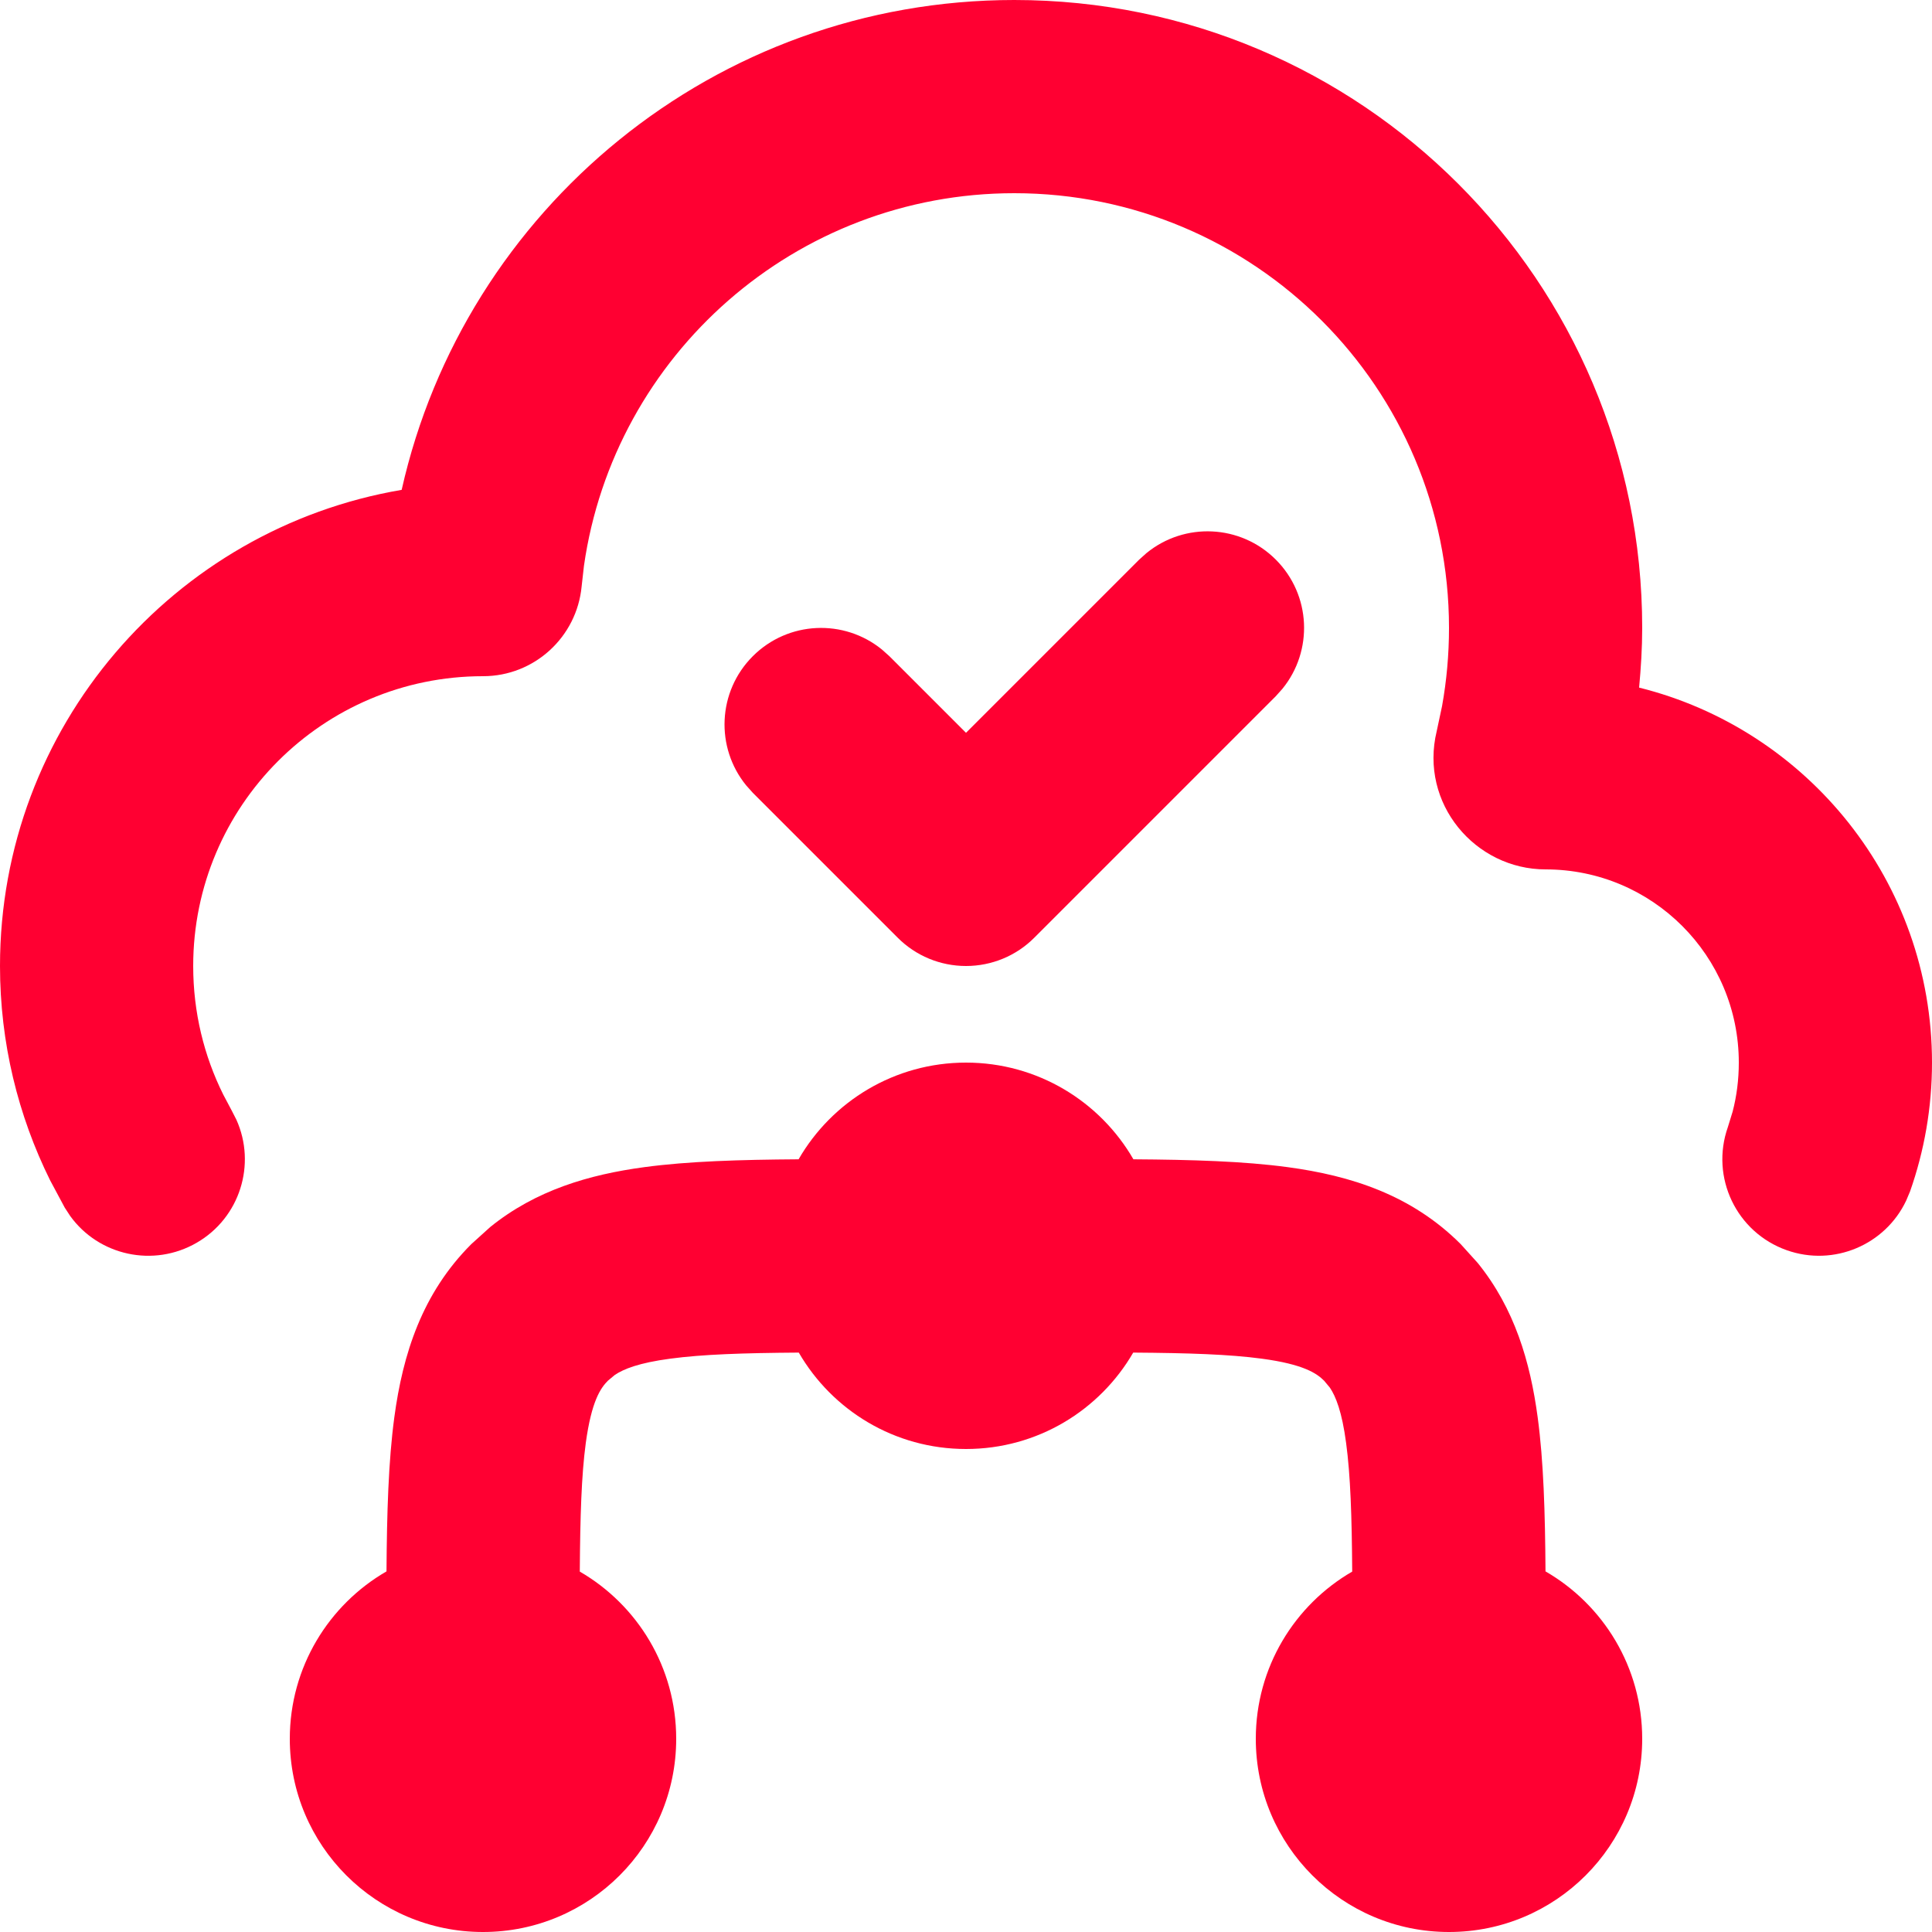
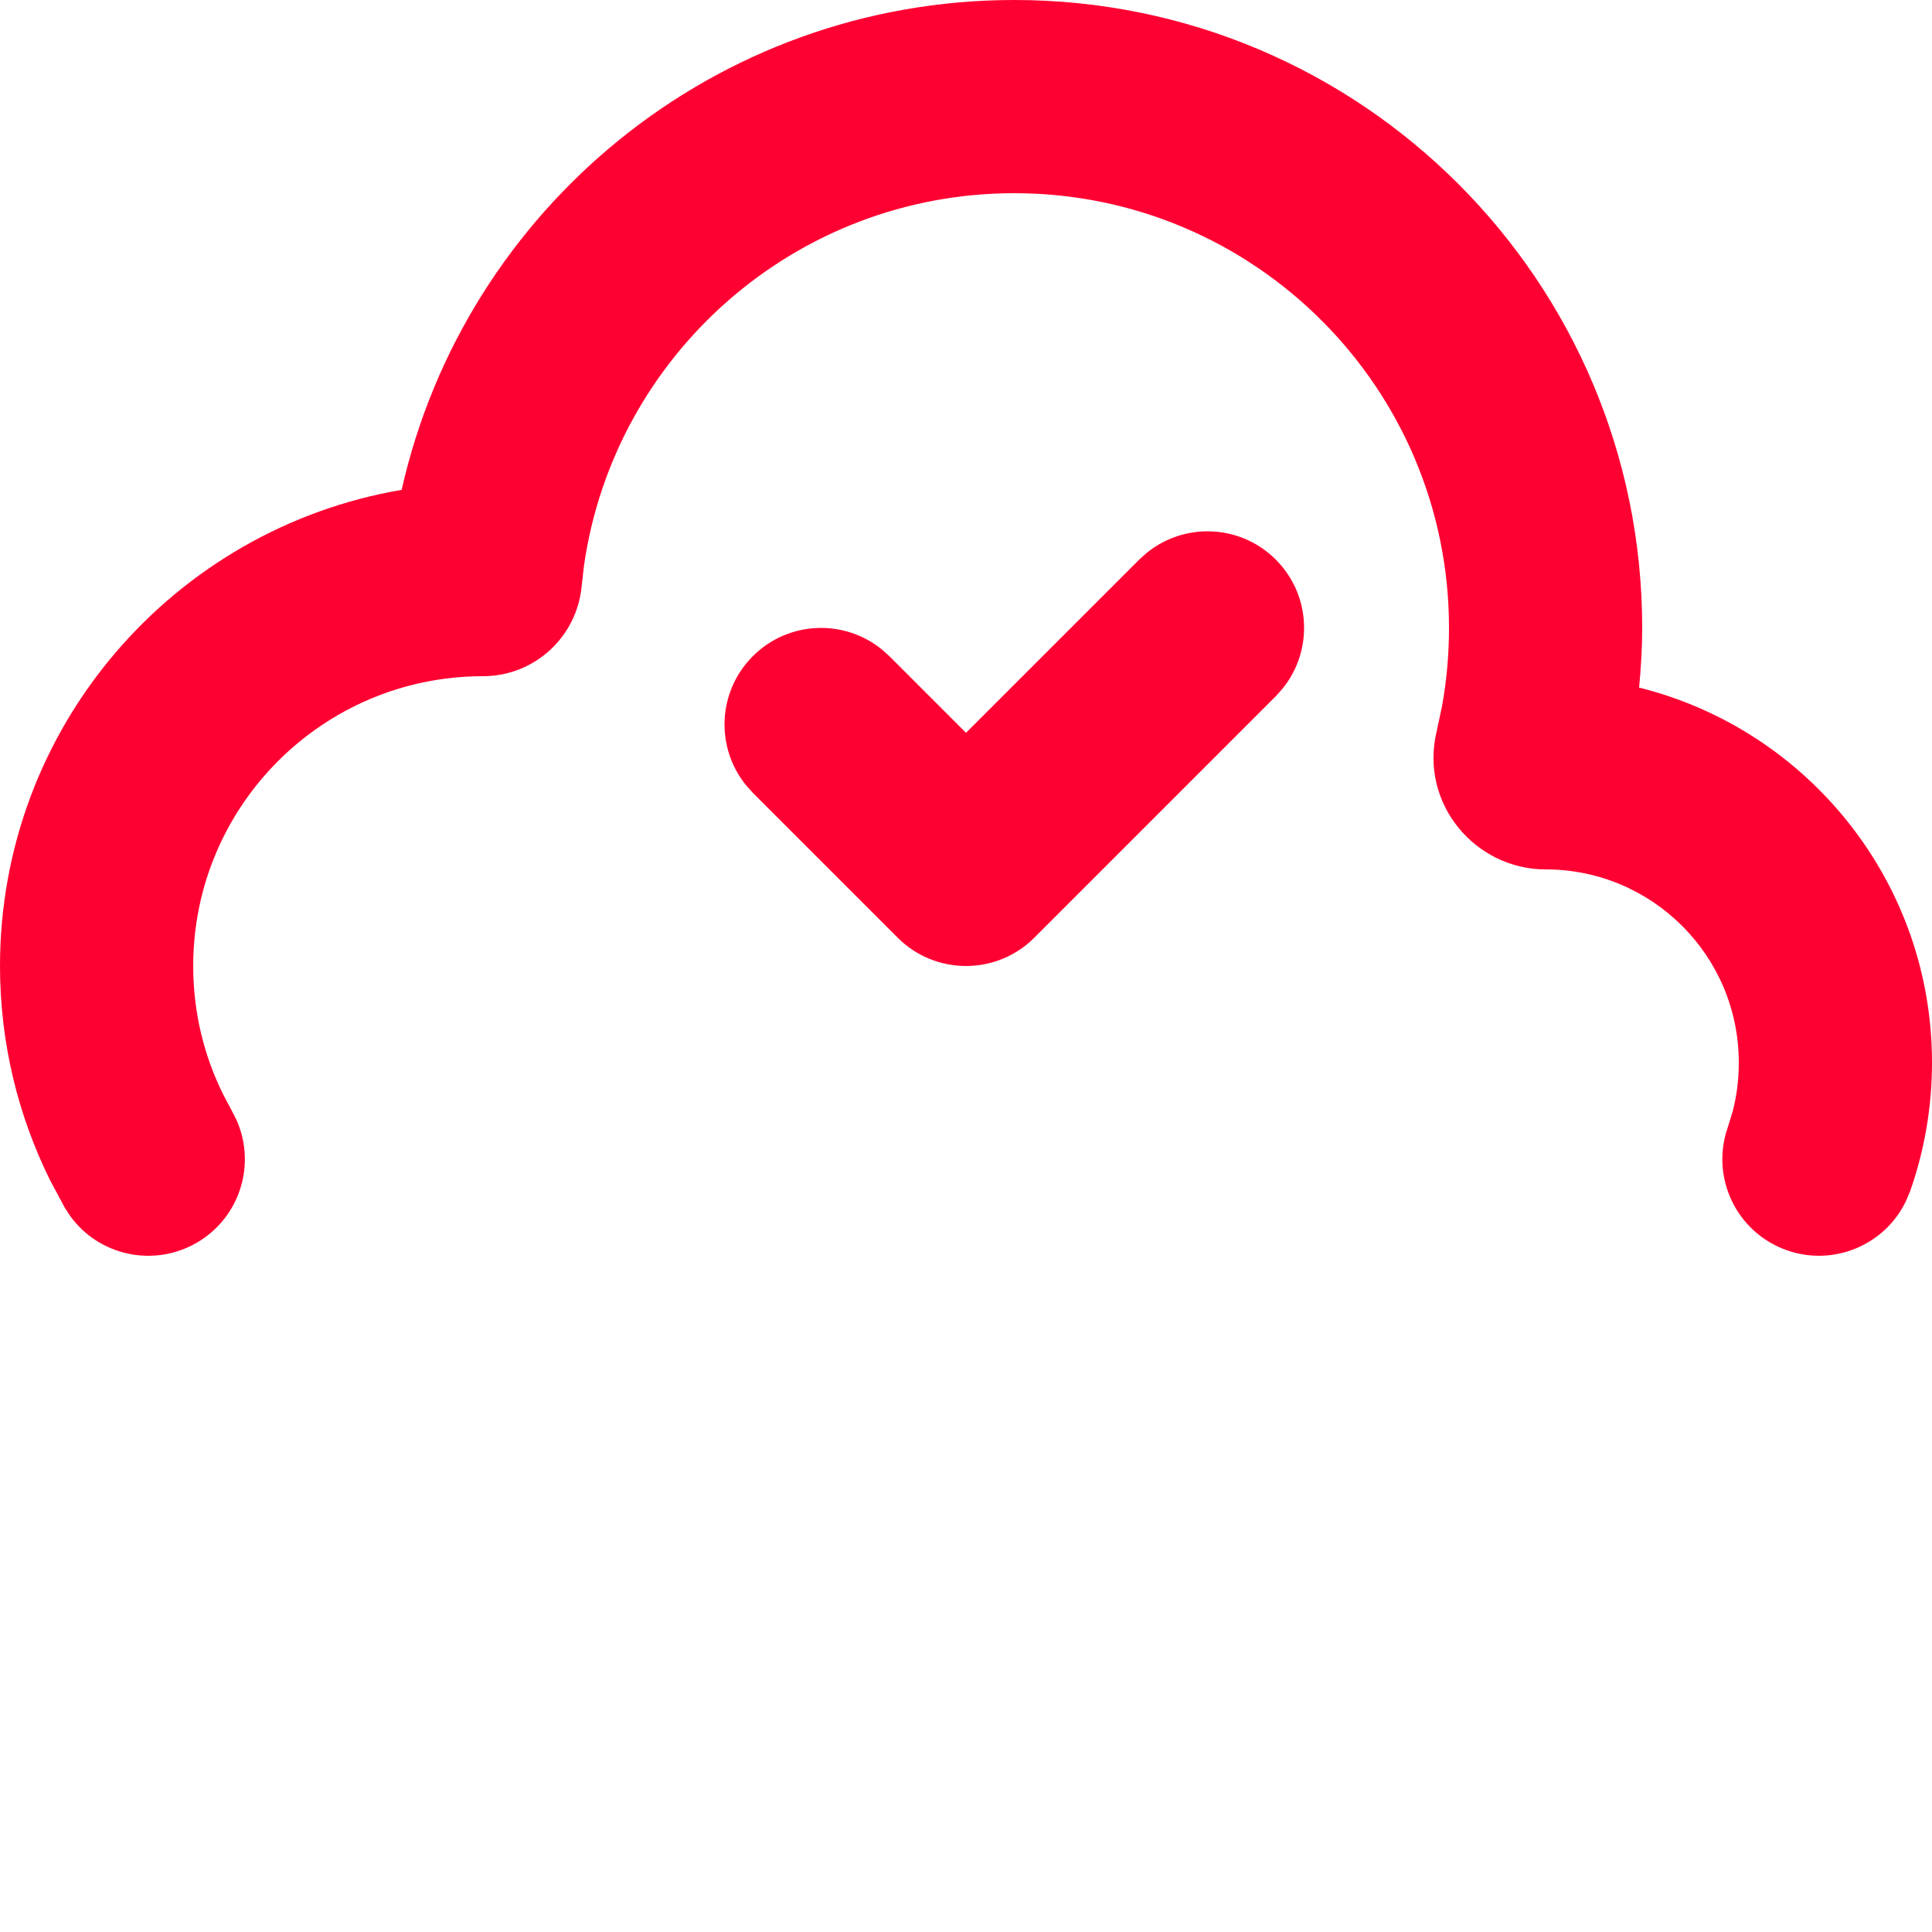
<svg xmlns="http://www.w3.org/2000/svg" width="20" height="20" viewBox="0 0 20 20" fill="none">
  <path d="M18 11C18 9.895 17.105 9 16 9C15.272 9 14.691 8.318 14.873 7.568L14.928 7.31C14.975 7.048 15 6.777 15 6.5C15 4.015 12.985 2 10.5 2C8.233 2 6.356 3.677 6.045 5.858L6.021 6.071C5.971 6.594 5.532 7 5 7C3.343 7 2 8.343 2 10C2 10.48 2.112 10.931 2.311 11.331L2.4 11.499L2.447 11.591C2.655 12.053 2.484 12.606 2.036 12.865C1.588 13.124 1.022 12.998 0.726 12.587L0.67 12.501L0.519 12.219C0.187 11.549 0 10.795 0 10C0 7.526 1.798 5.472 4.158 5.071C4.81 2.168 7.401 0 10.5 0C14.09 0 17 2.91 17 6.5C17 6.708 16.987 6.914 16.968 7.118C18.709 7.551 20 9.125 20 11C20 11.466 19.92 11.915 19.773 12.333L19.733 12.428C19.517 12.886 18.984 13.115 18.496 12.942C17.976 12.758 17.703 12.188 17.887 11.667L17.936 11.508C17.978 11.347 18 11.177 18 11Z" fill="#FF0032" />
  <path d="M11.869 5.725C12.262 5.404 12.841 5.427 13.207 5.793C13.573 6.159 13.596 6.738 13.275 7.131L13.207 7.207L10.707 9.707C10.52 9.895 10.265 10 10 10C9.735 10 9.48 9.895 9.293 9.707L7.793 8.207L7.725 8.131C7.404 7.738 7.427 7.159 7.793 6.793C8.159 6.427 8.738 6.404 9.131 6.725L9.207 6.793L10 7.586L11.793 5.793L11.869 5.725Z" fill="#FF0032" />
-   <path d="M5 20C6.105 20 7 19.105 7 18C7 17.26 6.599 16.615 6.002 16.269C6.006 15.694 6.019 15.273 6.064 14.938C6.123 14.505 6.217 14.369 6.293 14.293L6.365 14.233C6.456 14.172 6.614 14.108 6.938 14.065C7.273 14.02 7.694 14.006 8.269 14.002C8.615 14.599 9.26 15 10 15C10.74 15 11.385 14.599 11.731 14.002C12.306 14.006 12.727 14.02 13.062 14.065C13.495 14.123 13.631 14.217 13.707 14.293L13.767 14.365C13.828 14.456 13.892 14.614 13.935 14.938C13.98 15.273 13.994 15.694 13.998 16.269C13.401 16.615 13 17.26 13 18C13 19.105 13.895 20 15 20C16.105 20 17 19.105 17 18C17 17.259 16.597 16.612 15.999 16.267C15.995 15.66 15.979 15.124 15.918 14.672C15.841 14.098 15.679 13.546 15.298 13.075L15.121 12.879C14.611 12.369 13.983 12.17 13.328 12.082C12.876 12.021 12.34 12.005 11.733 12.001C11.388 11.403 10.741 11 10 11C9.259 11 8.612 11.403 8.267 12.001C7.66 12.005 7.124 12.021 6.672 12.082C6.098 12.159 5.546 12.321 5.075 12.702L4.879 12.879C4.369 13.389 4.17 14.017 4.082 14.672C4.021 15.124 4.005 15.66 4.001 16.267C3.403 16.612 3 17.259 3 18C3 19.105 3.895 20 5 20Z" fill="#FF0032" />
</svg>